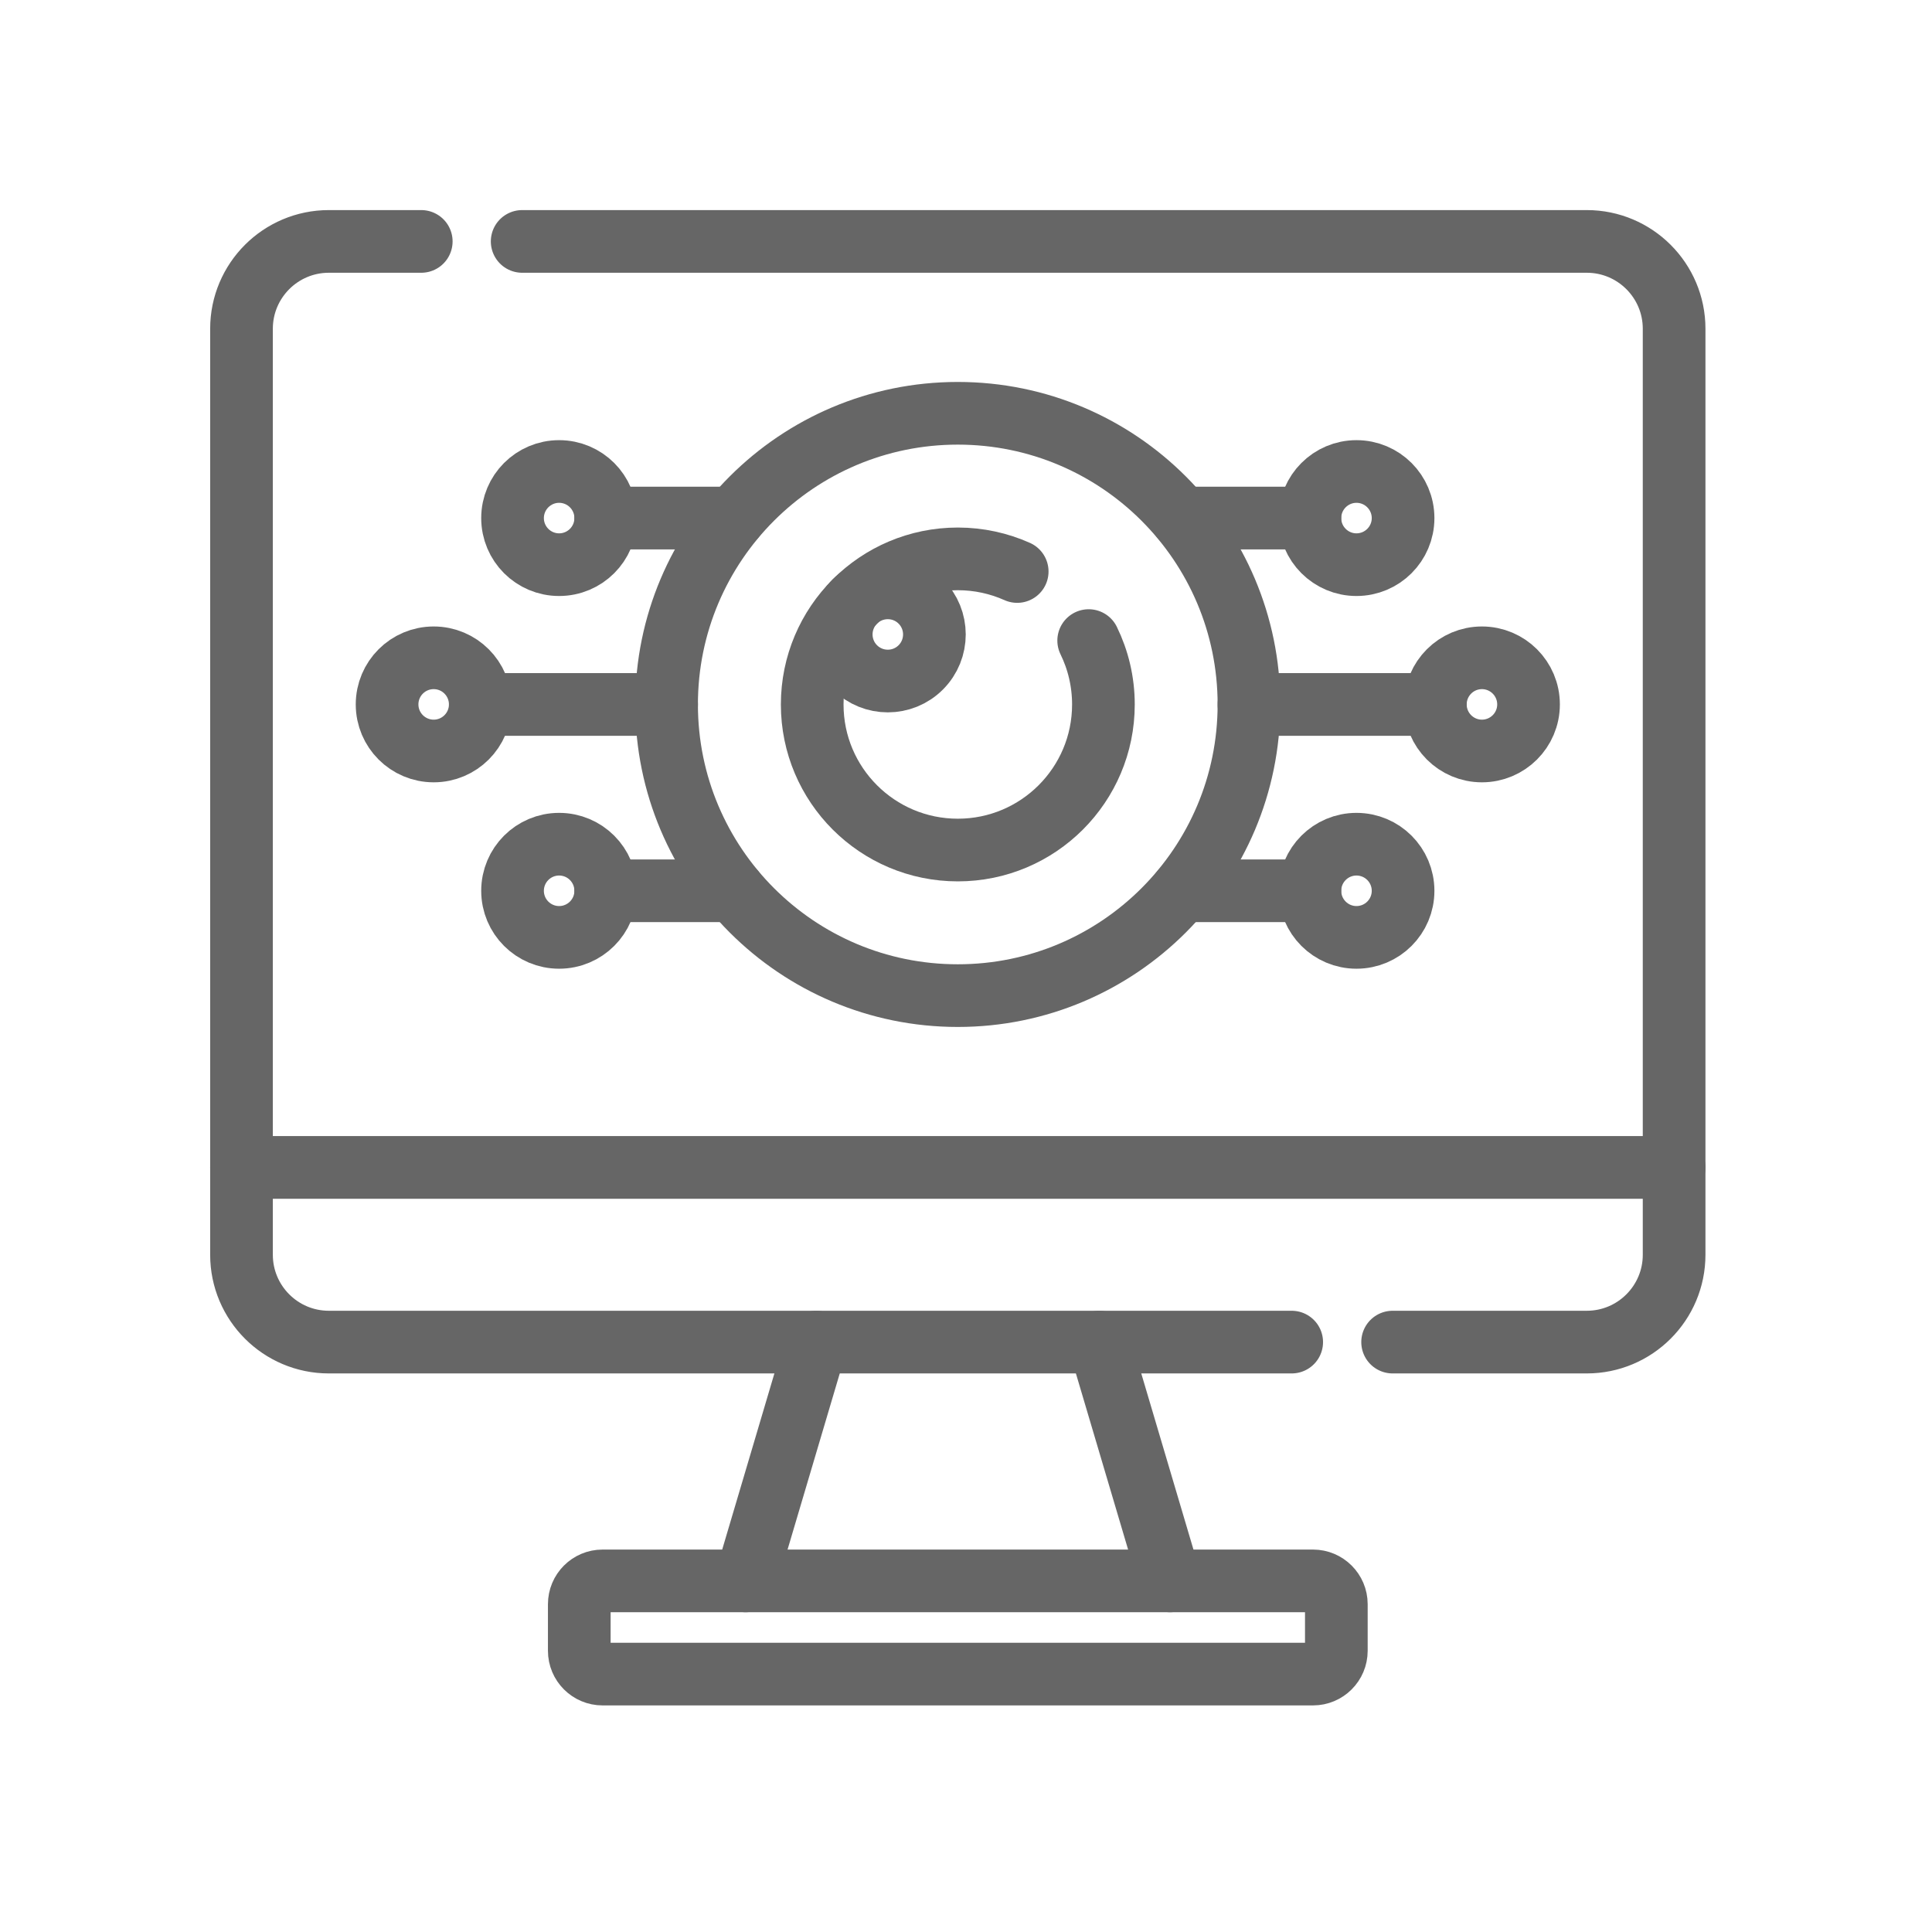
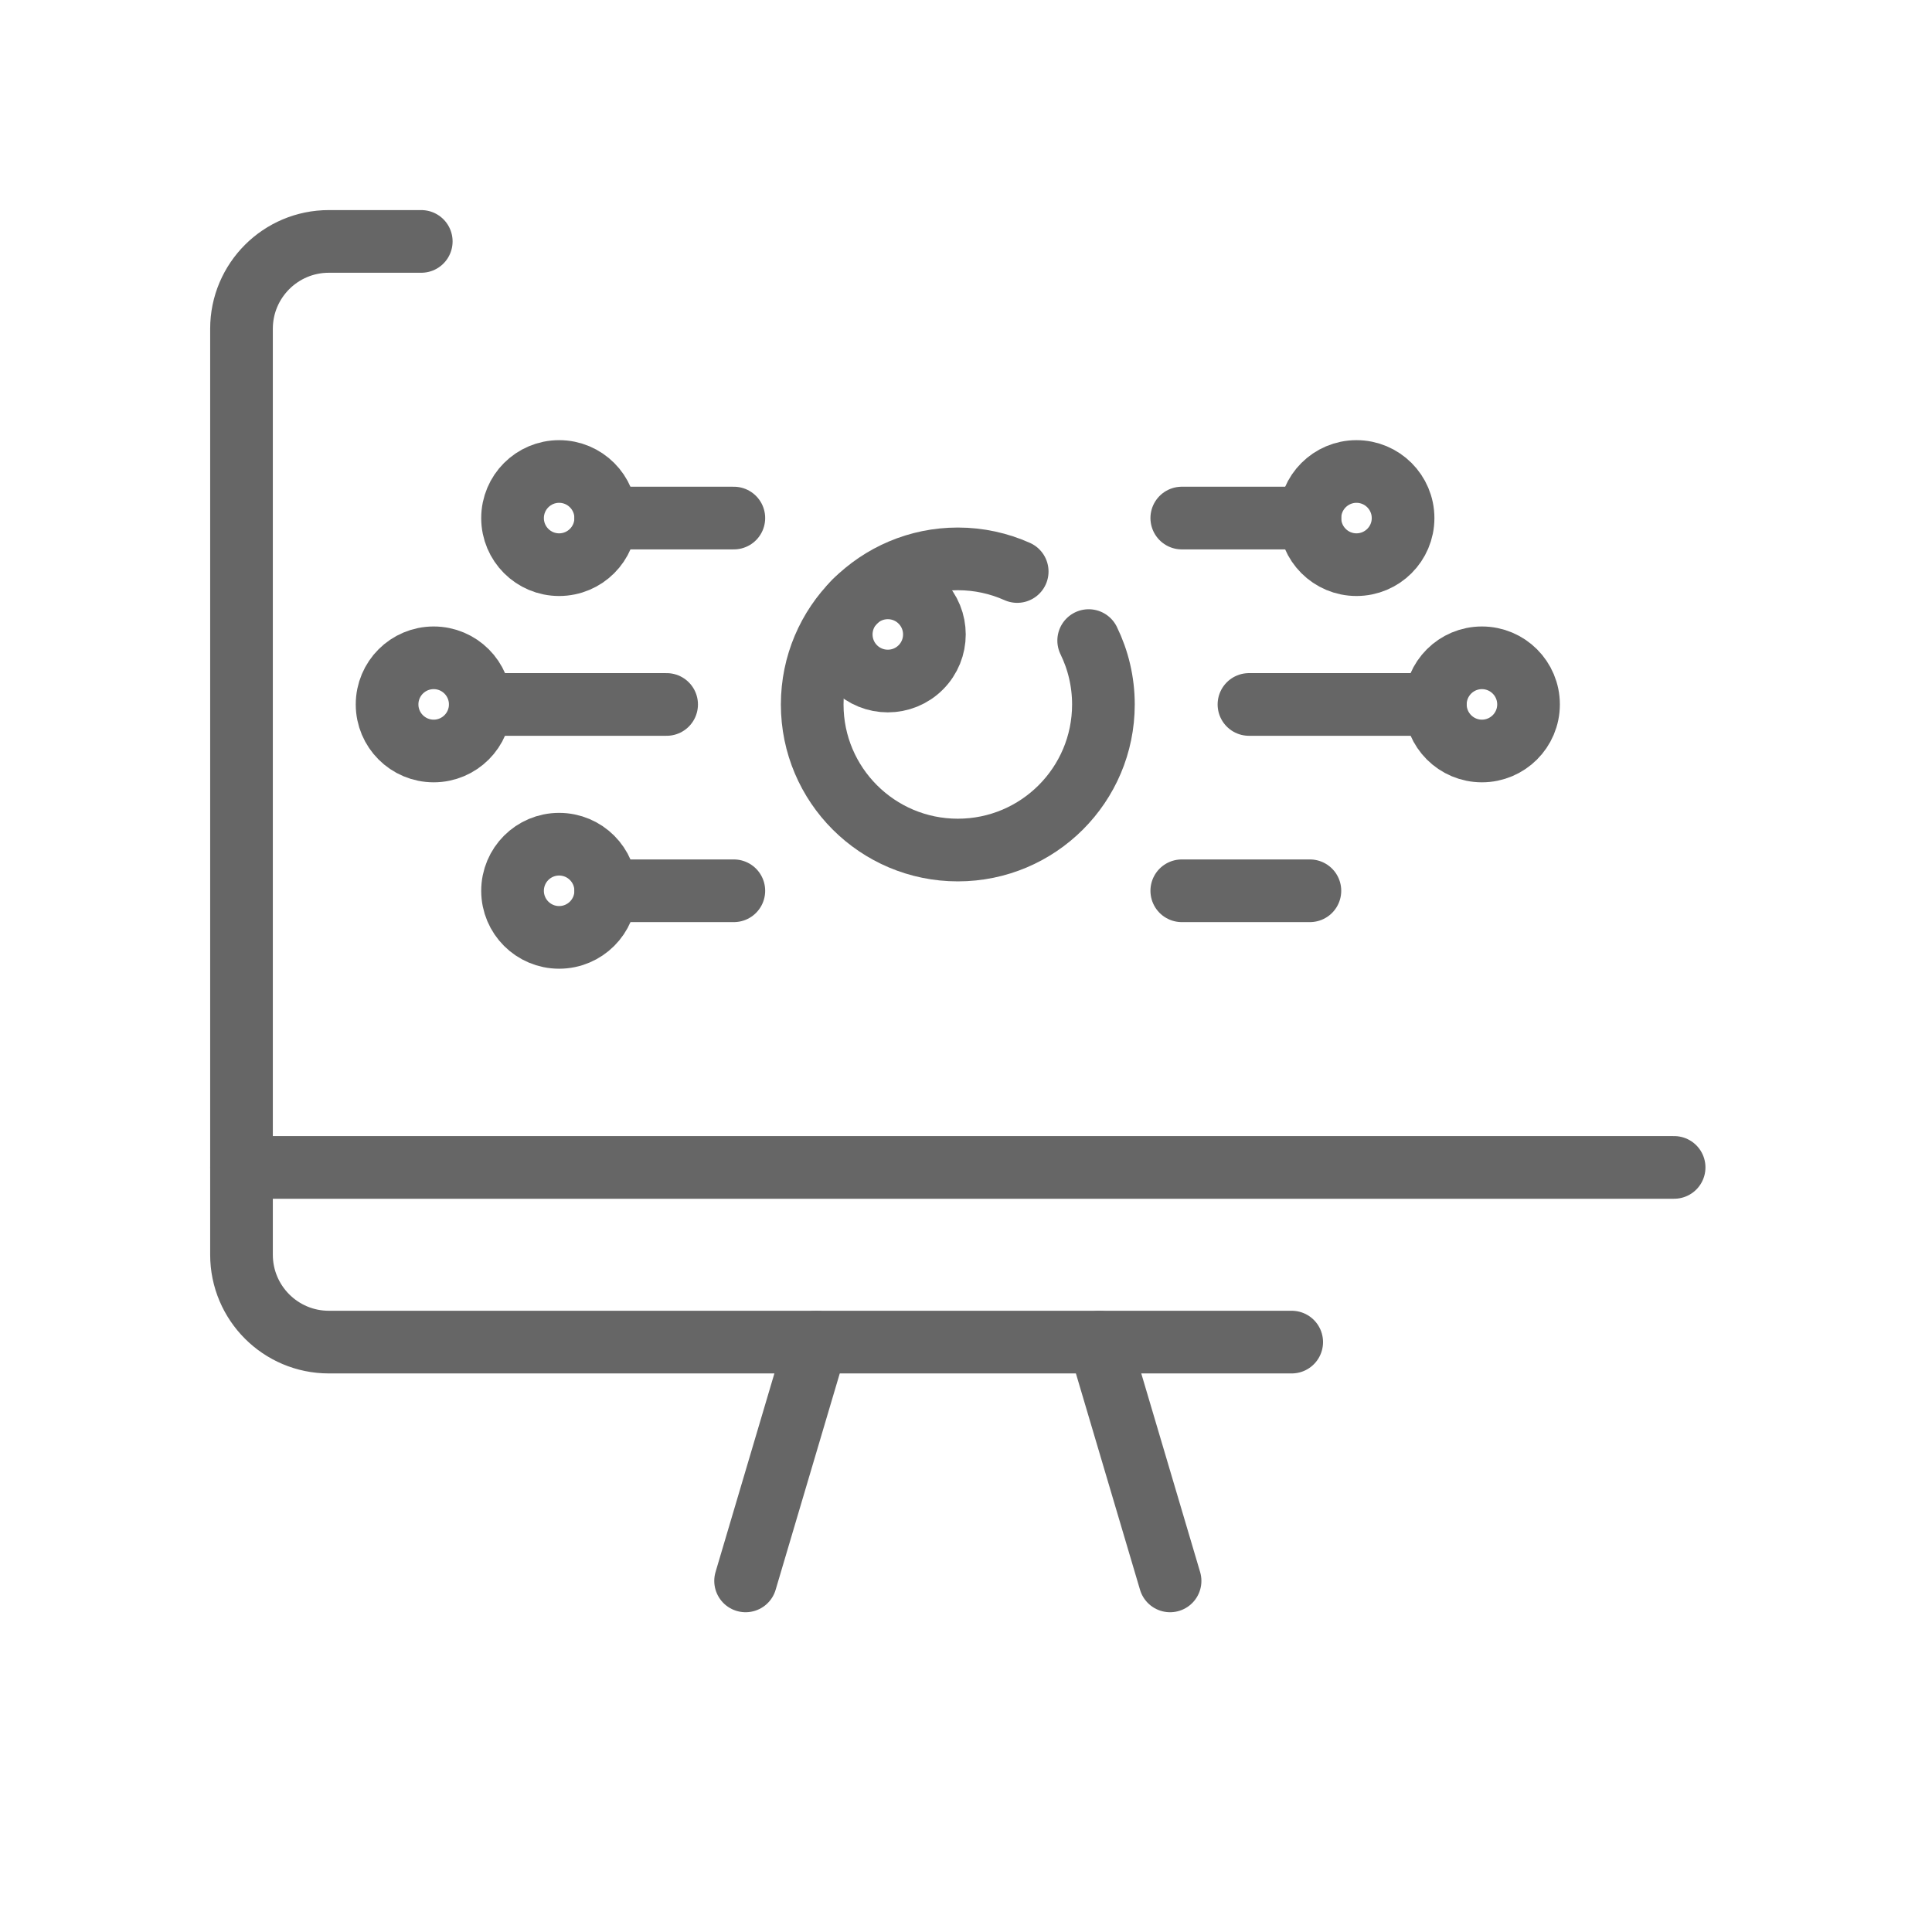
<svg xmlns="http://www.w3.org/2000/svg" width="48" height="48" viewBox="0 0 48 48" fill="none">
  <path d="M29.07 39.277L27.312 33.345" stroke="#666666" stroke-width="1.557" stroke-miterlimit="10" stroke-linecap="round" stroke-linejoin="round" />
  <path d="M20.282 33.345L18.524 39.277" stroke="#666666" stroke-width="1.557" stroke-miterlimit="10" stroke-linecap="round" stroke-linejoin="round" />
-   <path d="M32.622 41.592H14.97C14.651 41.592 14.392 41.333 14.392 41.013V39.856C14.392 39.536 14.651 39.277 14.97 39.277H32.622C32.941 39.277 33.201 39.536 33.201 39.856V41.013C33.201 41.333 32.941 41.592 32.622 41.592Z" stroke="#666666" stroke-width="1.557" stroke-miterlimit="10" stroke-linecap="round" stroke-linejoin="round" />
  <path d="M6 29.004H41.593" stroke="#666666" stroke-width="1.557" stroke-miterlimit="10" stroke-linecap="round" stroke-linejoin="round" />
-   <path d="M31.03 17.502C31.03 21.497 27.791 24.736 23.796 24.736C19.8 24.736 16.561 21.497 16.561 17.502C16.561 13.507 19.8 10.268 23.796 10.268C27.791 10.268 31.03 13.507 31.03 17.502Z" stroke="#666666" stroke-width="1.557" stroke-miterlimit="10" stroke-linecap="round" stroke-linejoin="round" />
  <path d="M22.876 14.944C23.328 15.396 23.328 16.129 22.876 16.581C22.424 17.033 21.691 17.033 21.239 16.581C20.787 16.129 20.787 15.396 21.239 14.944C21.691 14.492 22.424 14.492 22.876 14.944Z" stroke="#666666" stroke-width="1.557" stroke-miterlimit="10" stroke-linecap="round" stroke-linejoin="round" />
  <path d="M27.048 15.915C27.282 16.394 27.414 16.933 27.414 17.503C27.414 19.5 25.794 21.119 23.797 21.119C21.799 21.119 20.179 19.5 20.179 17.503C20.179 15.505 21.799 13.885 23.797 13.885C24.322 13.885 24.822 13.998 25.272 14.199" stroke="#666666" stroke-width="1.557" stroke-miterlimit="10" stroke-linecap="round" stroke-linejoin="round" />
  <path d="M37.976 17.501C37.976 18.14 37.457 18.658 36.818 18.658C36.179 18.658 35.661 18.14 35.661 17.501C35.661 16.861 36.179 16.343 36.818 16.343C37.457 16.343 37.976 16.861 37.976 17.501Z" stroke="#666666" stroke-width="1.557" stroke-miterlimit="10" stroke-linecap="round" stroke-linejoin="round" />
  <path d="M35.66 17.502H31.03" stroke="#666666" stroke-width="1.557" stroke-miterlimit="10" stroke-linecap="round" stroke-linejoin="round" />
  <path d="M34.859 12.872C34.859 13.511 34.341 14.029 33.701 14.029C33.062 14.029 32.544 13.511 32.544 12.872C32.544 12.233 33.062 11.714 33.701 11.714C34.341 11.714 34.859 12.233 34.859 12.872Z" stroke="#666666" stroke-width="1.557" stroke-miterlimit="10" stroke-linecap="round" stroke-linejoin="round" />
  <path d="M32.544 12.871H29.361" stroke="#666666" stroke-width="1.557" stroke-miterlimit="10" stroke-linecap="round" stroke-linejoin="round" />
-   <path d="M34.859 22.132C34.859 21.492 34.341 20.974 33.701 20.974C33.062 20.974 32.544 21.492 32.544 22.132C32.544 22.771 33.062 23.289 33.701 23.289C34.341 23.289 34.859 22.771 34.859 22.132Z" stroke="#666666" stroke-width="1.557" stroke-miterlimit="10" stroke-linecap="round" stroke-linejoin="round" />
  <path d="M32.544 22.131H29.361" stroke="#666666" stroke-width="1.557" stroke-miterlimit="10" stroke-linecap="round" stroke-linejoin="round" />
  <path d="M9.617 17.501C9.617 18.14 10.135 18.658 10.775 18.658C11.414 18.658 11.932 18.14 11.932 17.501C11.932 16.861 11.414 16.343 10.775 16.343C10.135 16.343 9.617 16.861 9.617 17.501Z" stroke="#666666" stroke-width="1.557" stroke-miterlimit="10" stroke-linecap="round" stroke-linejoin="round" />
  <path d="M11.933 17.502H16.562" stroke="#666666" stroke-width="1.557" stroke-miterlimit="10" stroke-linecap="round" stroke-linejoin="round" />
  <path d="M12.734 12.872C12.734 13.511 13.252 14.029 13.891 14.029C14.531 14.029 15.049 13.511 15.049 12.872C15.049 12.233 14.531 11.714 13.891 11.714C13.252 11.714 12.734 12.233 12.734 12.872Z" stroke="#666666" stroke-width="1.557" stroke-miterlimit="10" stroke-linecap="round" stroke-linejoin="round" />
  <path d="M15.049 12.871H18.232" stroke="#666666" stroke-width="1.557" stroke-miterlimit="10" stroke-linecap="round" stroke-linejoin="round" />
  <path d="M12.734 22.132C12.734 21.492 13.252 20.974 13.891 20.974C14.531 20.974 15.049 21.492 15.049 22.132C15.049 22.771 14.531 23.289 13.891 23.289C13.252 23.289 12.734 22.771 12.734 22.132Z" stroke="#666666" stroke-width="1.557" stroke-miterlimit="10" stroke-linecap="round" stroke-linejoin="round" />
  <path d="M15.049 22.131H18.232" stroke="#666666" stroke-width="1.557" stroke-miterlimit="10" stroke-linecap="round" stroke-linejoin="round" />
  <path d="M10.466 5.998H8.17C6.972 5.998 6 6.97 6 8.168V31.174C6 32.372 6.972 33.344 8.17 33.344H32.092" stroke="#666666" stroke-width="1.557" stroke-miterlimit="10" stroke-linecap="round" stroke-linejoin="round" />
-   <path d="M12.973 5.998H39.423C40.621 5.998 41.593 6.97 41.593 8.168V31.174C41.593 32.372 40.621 33.344 39.423 33.344H34.599" stroke="#666666" stroke-width="1.557" stroke-miterlimit="10" stroke-linecap="round" stroke-linejoin="round" />
</svg>